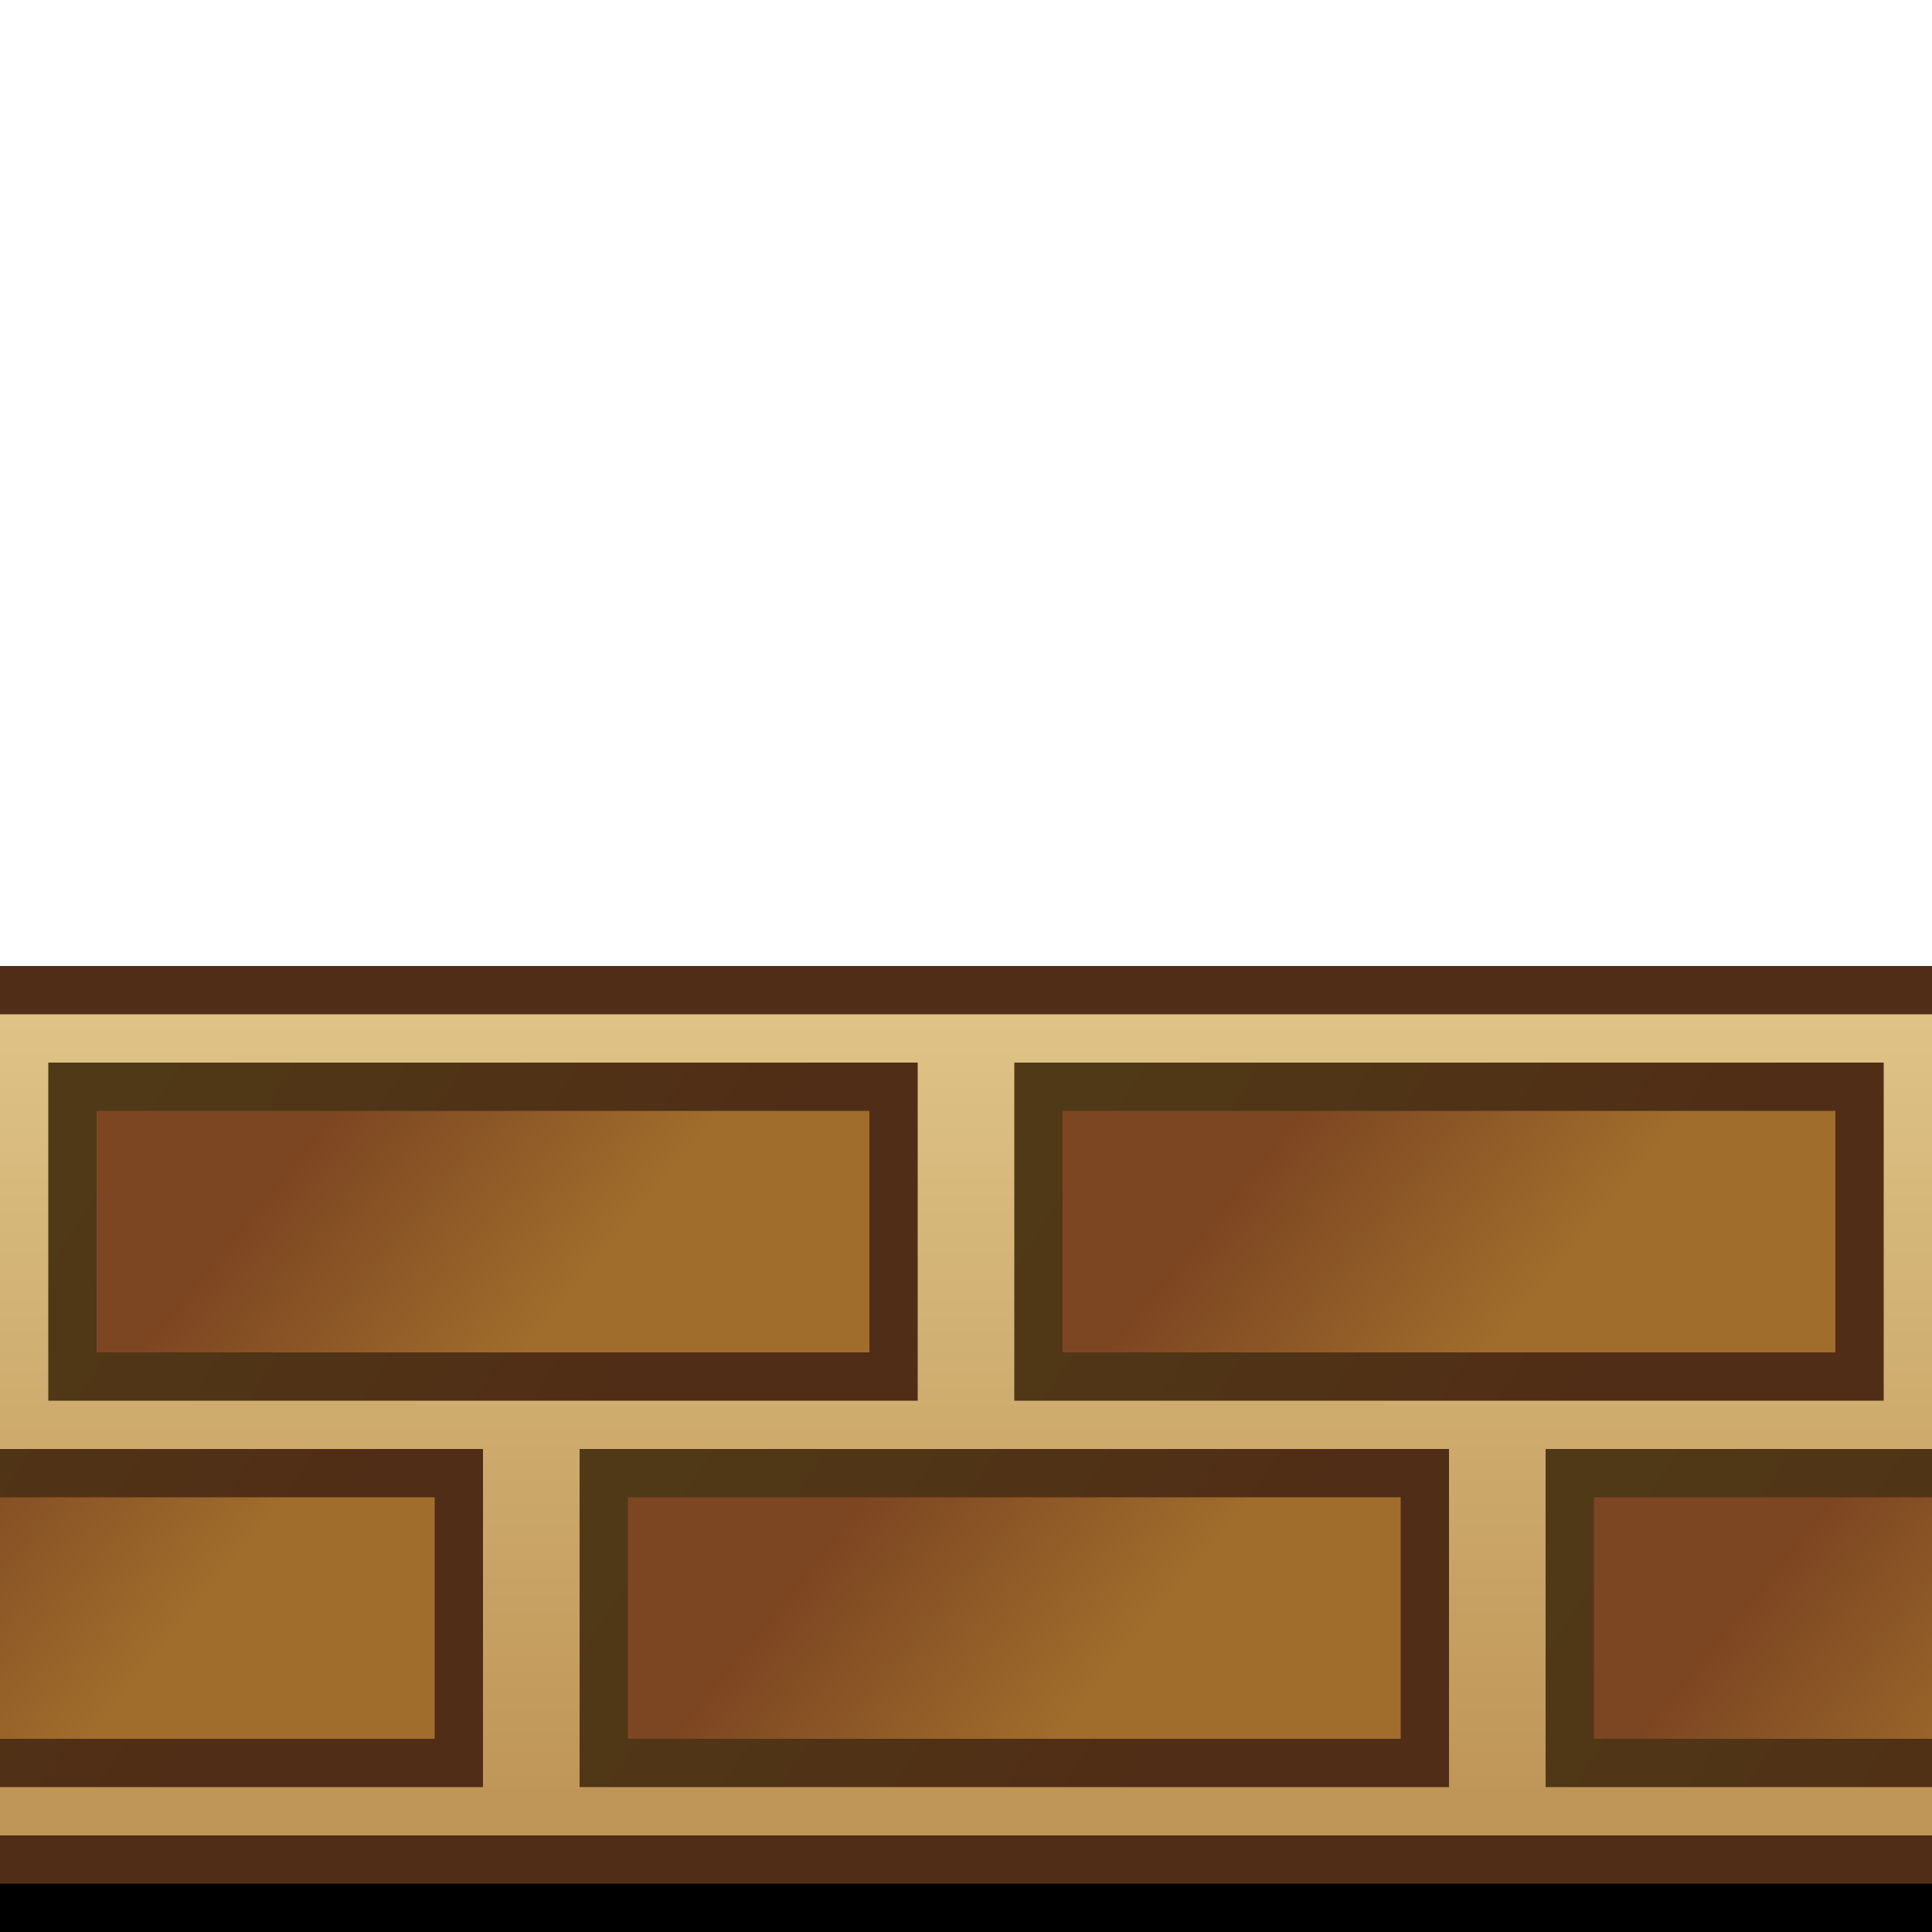
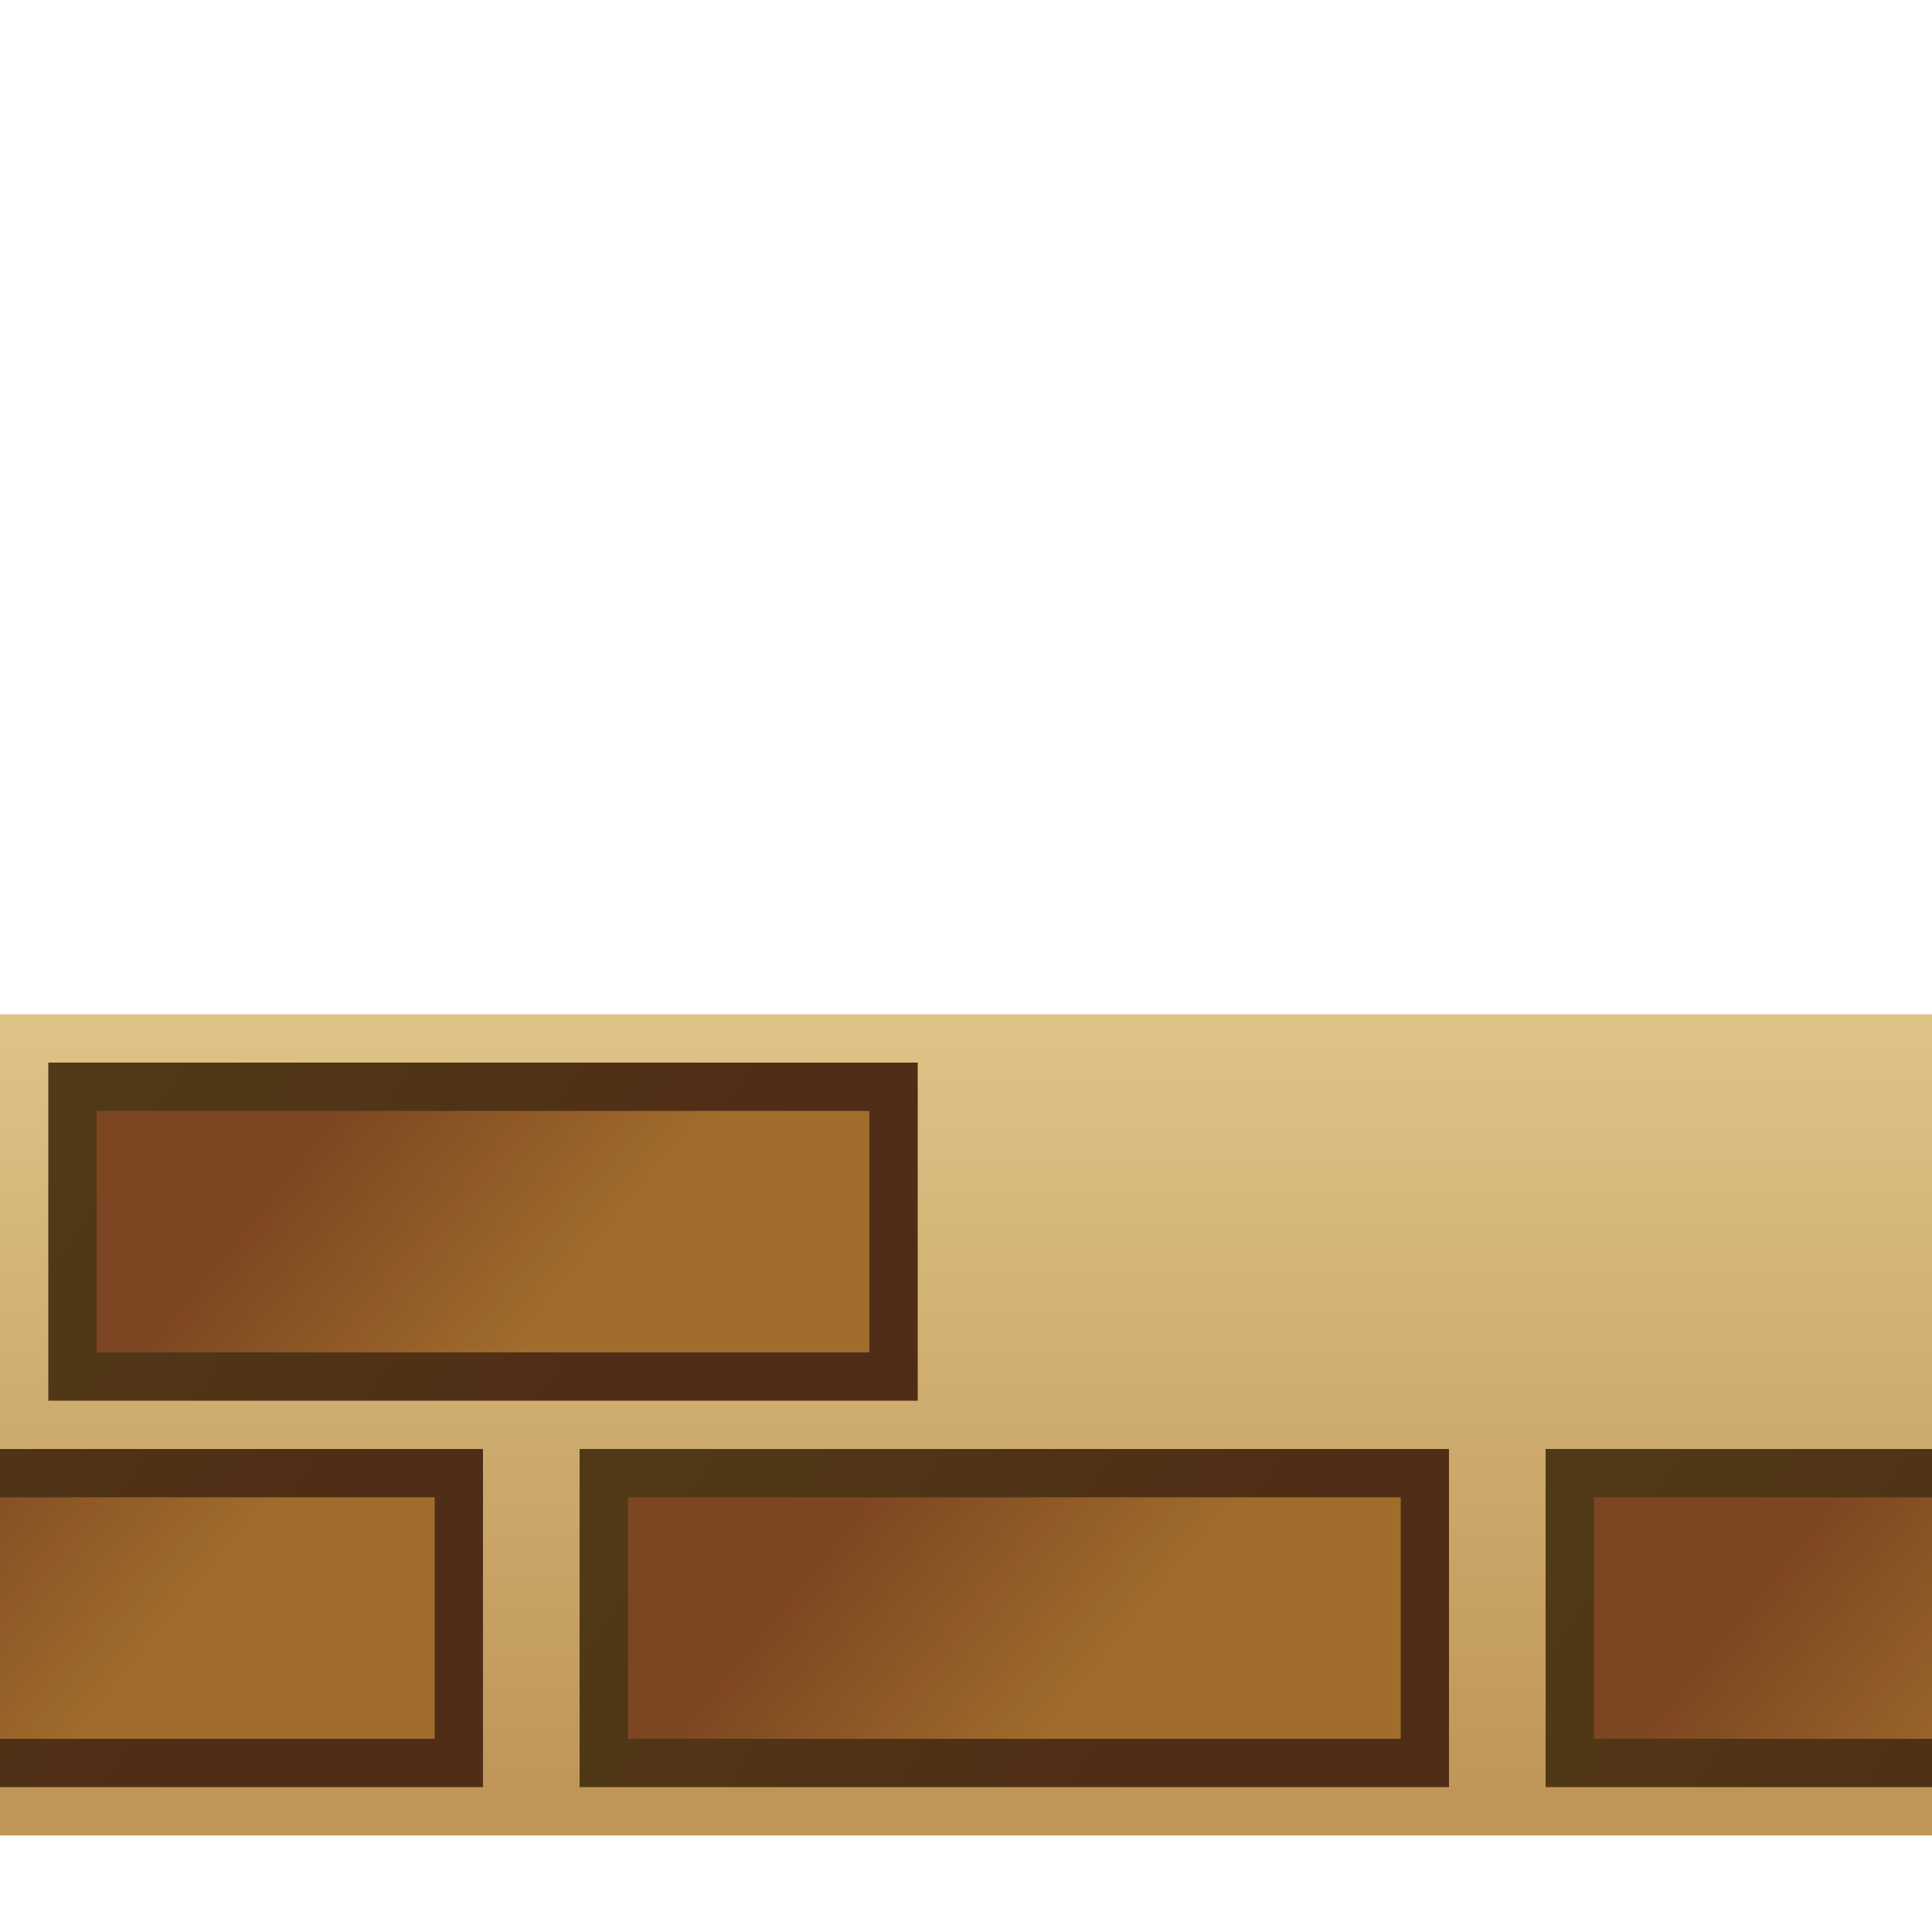
<svg xmlns="http://www.w3.org/2000/svg" xmlns:ns1="http://sodipodi.sourceforge.net/DTD/sodipodi-0.dtd" xmlns:ns2="http://www.inkscape.org/namespaces/inkscape" xmlns:xlink="http://www.w3.org/1999/xlink" width="40" height="40" id="svg2" ns1:version="0.32" ns2:version="0.45.1" version="1.0" ns1:docbase="/home/nicu/public_html/pictures/games/borders/brick_border" ns1:docname="brick_bottom.svg" ns2:output_extension="org.inkscape.output.svg.inkscape">
  <defs id="defs4">
    <linearGradient id="linearGradient2194">
      <stop style="stop-color:#bf9657;stop-opacity:1;" offset="0" id="stop2196" />
      <stop style="stop-color:#dec387;stop-opacity:1;" offset="1" id="stop2198" />
    </linearGradient>
    <linearGradient id="linearGradient2178">
      <stop style="stop-color:#502d16;stop-opacity:1;" offset="0" id="stop2180" />
      <stop style="stop-color:#503916;stop-opacity:1;" offset="1" id="stop2182" />
    </linearGradient>
    <linearGradient id="linearGradient2241">
      <stop style="stop-color:#7d4622;stop-opacity:1;" offset="0" id="stop2243" />
      <stop style="stop-color:#a06d2c;stop-opacity:1;" offset="1" id="stop2245" />
    </linearGradient>
    <linearGradient ns2:collect="always" xlink:href="#linearGradient2241" id="linearGradient2247" x1="5.888" y1="11.75" x2="11.362" y2="15.81" gradientUnits="userSpaceOnUse" gradientTransform="matrix(0.944,0,0,0.857,0.556,13.929)" />
    <linearGradient ns2:collect="always" xlink:href="#linearGradient2178" id="linearGradient2184" x1="12.766" y1="17" x2="2.803" y2="10.562" gradientUnits="userSpaceOnUse" gradientTransform="translate(0,12)" />
    <linearGradient ns2:collect="always" xlink:href="#linearGradient2194" id="linearGradient2201" x1="20" y1="1.84" x2="20" y2="18" gradientUnits="userSpaceOnUse" gradientTransform="translate(0,-39)" />
    <linearGradient ns2:collect="always" xlink:href="#linearGradient2241" id="linearGradient2205" gradientUnits="userSpaceOnUse" gradientTransform="matrix(0.944,0,0,0.857,-8.444,21.929)" x1="5.888" y1="11.75" x2="11.362" y2="15.81" />
    <linearGradient ns2:collect="always" xlink:href="#linearGradient2178" id="linearGradient2207" gradientUnits="userSpaceOnUse" x1="12.766" y1="17" x2="2.803" y2="10.562" gradientTransform="translate(-9,20)" />
    <linearGradient ns2:collect="always" xlink:href="#linearGradient2241" id="linearGradient2211" gradientUnits="userSpaceOnUse" gradientTransform="matrix(0.944,0,0,0.857,11.556,21.929)" x1="5.888" y1="11.75" x2="11.362" y2="15.81" />
    <linearGradient ns2:collect="always" xlink:href="#linearGradient2178" id="linearGradient2213" gradientUnits="userSpaceOnUse" gradientTransform="translate(11,20)" x1="12.766" y1="17" x2="2.803" y2="10.562" />
    <linearGradient ns2:collect="always" xlink:href="#linearGradient2241" id="linearGradient2217" gradientUnits="userSpaceOnUse" gradientTransform="matrix(0.944,0,0,0.857,31.556,21.929)" x1="5.888" y1="11.75" x2="11.362" y2="15.81" />
    <linearGradient ns2:collect="always" xlink:href="#linearGradient2178" id="linearGradient2219" gradientUnits="userSpaceOnUse" gradientTransform="translate(31,20)" x1="12.766" y1="17" x2="2.803" y2="10.562" />
    <linearGradient ns2:collect="always" xlink:href="#linearGradient2241" id="linearGradient2223" gradientUnits="userSpaceOnUse" gradientTransform="matrix(0.944,0,0,0.857,20.556,13.929)" x1="5.888" y1="11.75" x2="11.362" y2="15.81" />
    <linearGradient ns2:collect="always" xlink:href="#linearGradient2178" id="linearGradient2225" gradientUnits="userSpaceOnUse" x1="12.766" y1="17" x2="2.803" y2="10.562" gradientTransform="translate(20,12)" />
  </defs>
  <ns1:namedview id="base" pagecolor="#ffffff" bordercolor="#666666" borderopacity="1.0" gridtolerance="10000" guidetolerance="10" objecttolerance="10" ns2:pageopacity="0.0" ns2:pageshadow="2" ns2:zoom="16" ns2:cx="20" ns2:cy="19.373795" ns2:document-units="px" ns2:current-layer="layer1" width="40px" height="40px" ns2:window-width="1256" ns2:window-height="971" ns2:window-x="418" ns2:window-y="24" />
  <g ns2:label="Layer 1" ns2:groupmode="layer" id="layer1">
-     <rect style="fill:#000000;fill-opacity:1;stroke:none;stroke-width:2;stroke-miterlimit:4;stroke-dasharray:none;stroke-opacity:1" id="rect2160" width="40" height="20" x="0" y="20" />
-     <rect y="20" x="0" height="19" width="40" id="rect2176" style="fill:#502d16;fill-opacity:1;stroke:none;stroke-width:2;stroke-miterlimit:4;stroke-dasharray:none;stroke-opacity:1" />
    <rect style="fill:url(#linearGradient2201);fill-opacity:1;stroke:none;stroke-width:2;stroke-miterlimit:4;stroke-dasharray:none;stroke-opacity:1" id="rect2172" width="40" height="17" x="0" y="-38" transform="scale(1,-1)" />
    <rect y="22.5" x="1.5" height="6" width="17" id="rect2174" style="fill:url(#linearGradient2247);fill-opacity:1;stroke:url(#linearGradient2184);stroke-width:1;stroke-miterlimit:4;stroke-dasharray:none;stroke-opacity:1" />
-     <rect style="fill:url(#linearGradient2223);fill-opacity:1;stroke:url(#linearGradient2225);stroke-width:1;stroke-miterlimit:4;stroke-dasharray:none;stroke-opacity:1" id="rect2221" width="17" height="6" x="21.5" y="22.5" />
    <rect style="fill:url(#linearGradient2205);fill-opacity:1;stroke:url(#linearGradient2207);stroke-width:1;stroke-miterlimit:4;stroke-dasharray:none;stroke-opacity:1" id="rect2203" width="17" height="6" x="-7.5" y="30.5" />
    <rect y="30.5" x="12.5" height="6" width="17" id="rect2209" style="fill:url(#linearGradient2211);fill-opacity:1;stroke:url(#linearGradient2213);stroke-width:1;stroke-miterlimit:4;stroke-dasharray:none;stroke-opacity:1" />
    <rect style="fill:url(#linearGradient2217);fill-opacity:1;stroke:url(#linearGradient2219);stroke-width:1;stroke-miterlimit:4;stroke-dasharray:none;stroke-opacity:1" id="rect2215" width="17" height="6" x="32.5" y="30.5" />
  </g>
</svg>